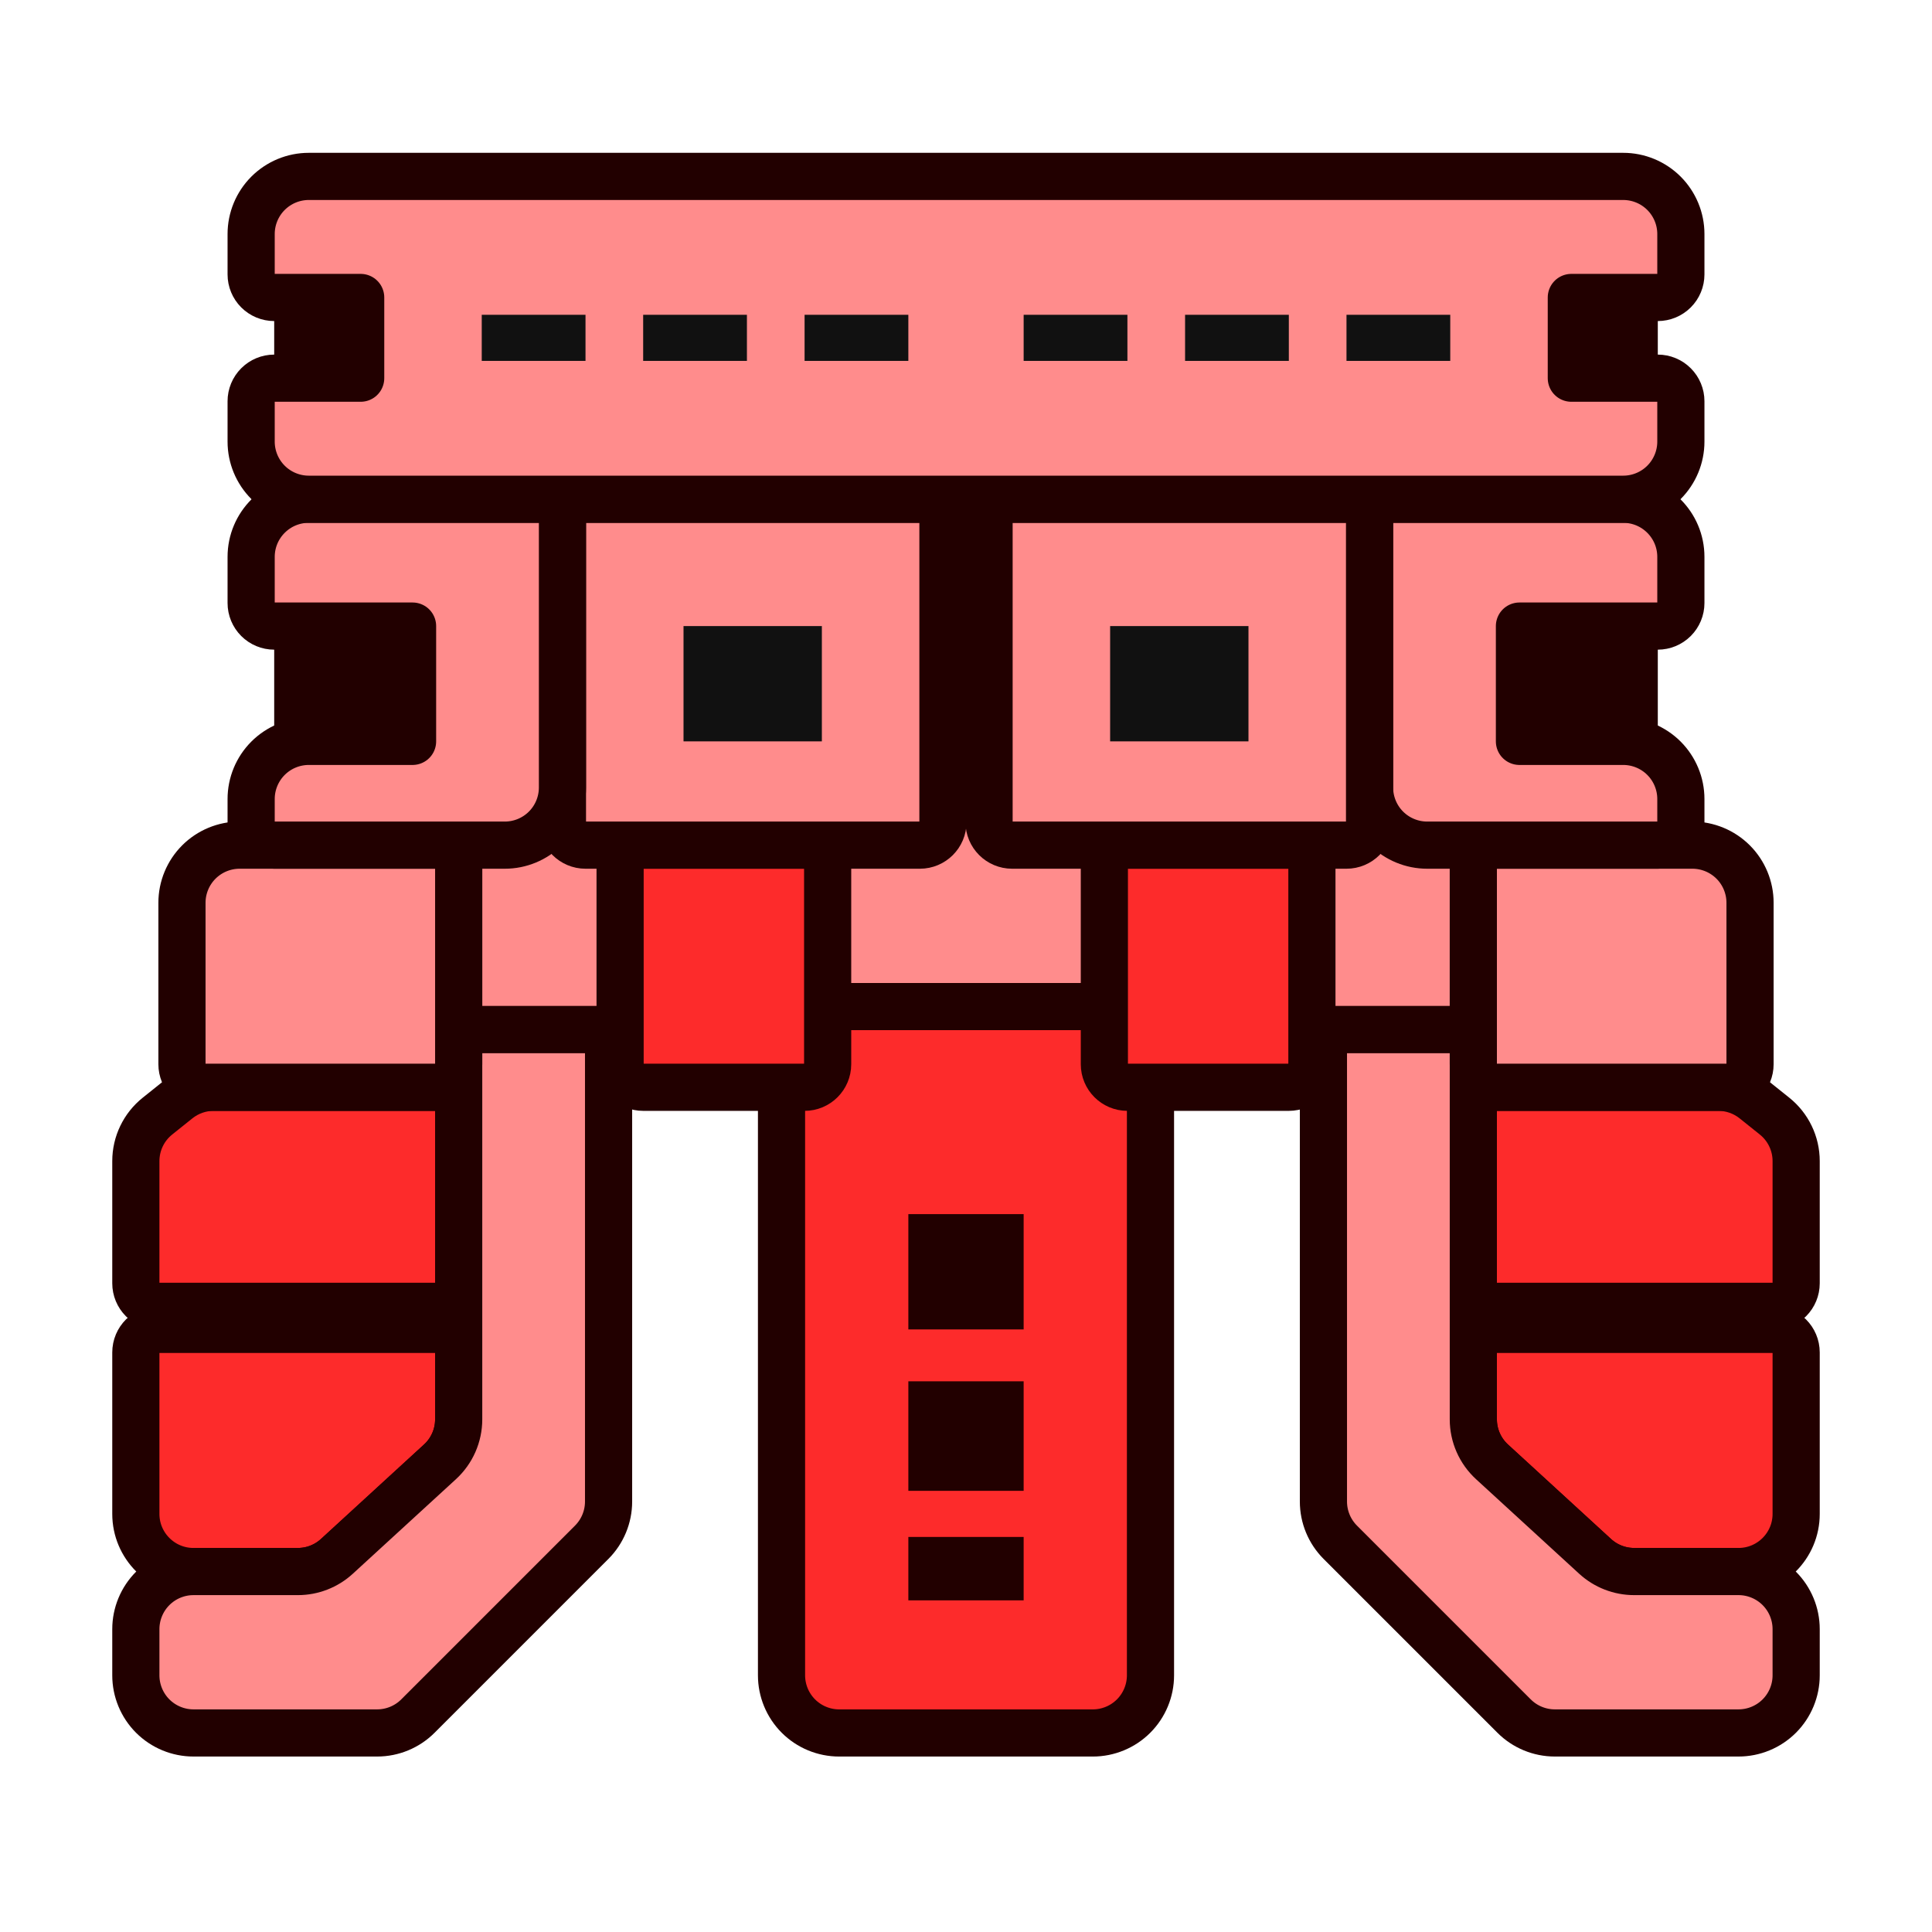
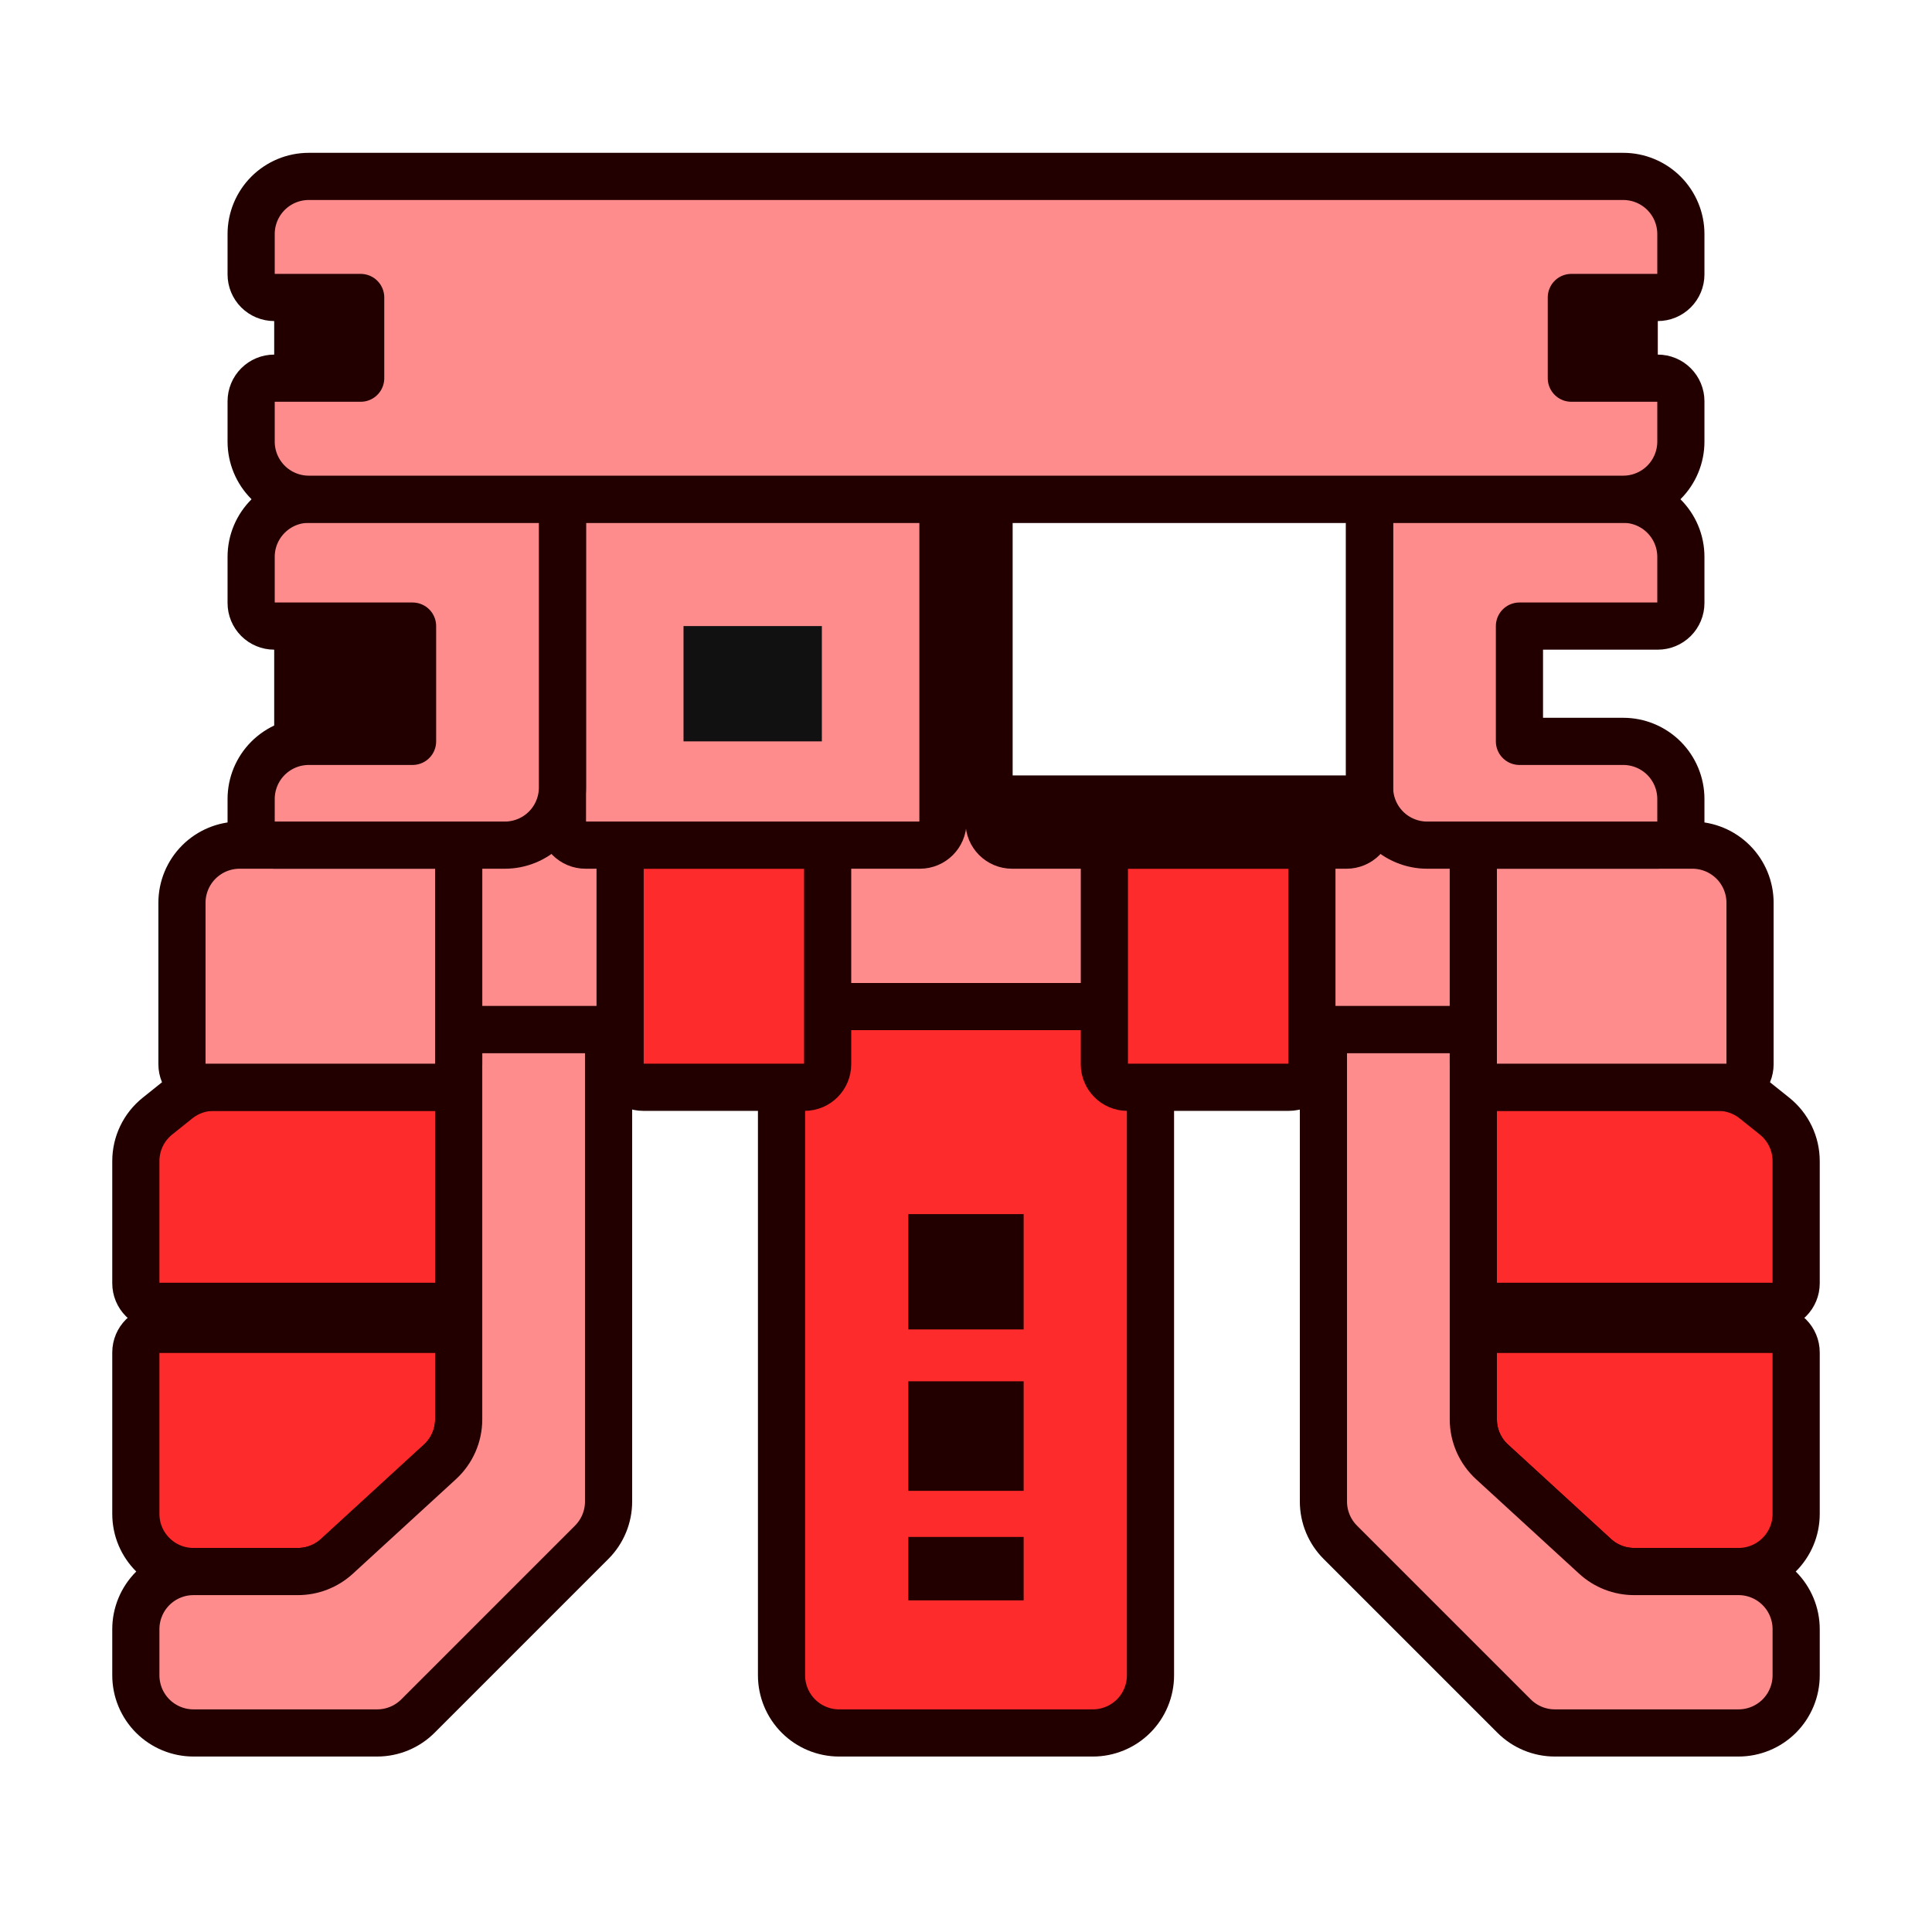
<svg xmlns="http://www.w3.org/2000/svg" width="100%" height="100%" viewBox="0 0 256 256" version="1.1" xml:space="preserve" style="fill-rule:evenodd;clip-rule:evenodd;stroke-linecap:round;stroke-linejoin:round;stroke-miterlimit:1.5;">
  <g>
    <path d="M60.778,105.875L195.223,105.875L195.223,136.431L173.834,136.431L173.834,133.715L82.167,133.715L82.167,136.431L60.778,136.431L60.778,105.875Z" style="fill:rgb(255,140,140);stroke:rgb(34,0,0);stroke-width:6.25px;" />
    <g>
      <path d="M234.945,176.153C236.633,176.153 238,177.52 238,179.209L238,200.598C238,204.816 234.58,208.236 230.361,208.236L216.527,208.236C214.616,208.236 212.774,207.52 211.365,206.229C207.932,203.08 201.303,197.004 197.699,193.701C196.121,192.254 195.223,190.212 195.223,188.07L195.223,176.153L234.945,176.153Z" style="fill:rgb(253,43,43);stroke:rgb(34,0,0);stroke-width:6.25px;" />
      <path d="M195.223,144.07L195.223,173.098L234.945,173.098C235.755,173.098 236.532,172.775 237.105,172.202C237.678,171.629 238,170.852 238,170.042L238,153.852C238,151.531 236.946,149.338 235.133,147.888C234.244,147.176 233.281,146.404 232.455,145.744C231.099,144.659 229.416,144.07 227.682,144.07L195.223,144.07Z" style="fill:rgb(253,43,43);stroke:rgb(34,0,0);stroke-width:6.25px;" />
      <path d="M195.223,136.431L175.361,136.431L175.361,198.961C175.361,200.987 176.167,202.931 177.598,204.362C182.762,209.526 195.461,222.225 200.625,227.389C202.056,228.82 204,229.625 206.025,229.625L230.361,229.625C232.387,229.625 234.331,228.82 235.764,227.389C237.195,225.956 238,224.012 238,221.987L238,215.875C238,213.85 237.195,211.906 235.764,210.473C234.331,209.042 232.387,208.236 230.361,208.236L216.527,208.236C214.616,208.236 212.774,207.52 211.365,206.229C207.932,203.08 201.303,197.004 197.699,193.701C196.121,192.254 195.223,190.212 195.223,188.071L195.223,136.431Z" style="fill:rgb(255,140,140);stroke:rgb(34,0,0);stroke-width:6.25px;" />
      <path d="M198.278,144.07C197.468,144.07 196.691,143.747 196.118,143.174C195.545,142.602 195.223,141.824 195.223,141.014L195.223,111.986L224.25,111.986C226.276,111.986 228.22,112.792 229.653,114.223C231.084,115.656 231.889,117.599 231.889,119.625L231.889,141.014C231.889,141.824 231.567,142.602 230.994,143.174C230.421,143.747 229.643,144.07 228.834,144.07L198.278,144.07Z" style="fill:rgb(255,140,140);stroke:rgb(34,0,0);stroke-width:6.25px;" />
    </g>
    <g>
      <path d="M21.056,176.153C19.367,176.153 18,177.52 18,179.209L18,200.598C18,204.816 21.421,208.237 25.639,208.237L39.473,208.237C41.384,208.237 43.227,207.52 44.635,206.229C48.068,203.08 54.697,197.004 58.301,193.701C59.88,192.254 60.778,190.212 60.778,188.07L60.778,176.153L21.056,176.153Z" style="fill:rgb(253,43,43);stroke:rgb(34,0,0);stroke-width:6.25px;" />
      <path d="M60.778,144.07L60.778,173.098L21.056,173.098C20.246,173.098 19.468,172.775 18.895,172.202C18.322,171.629 18,170.852 18,170.042L18,153.852C18,151.531 19.054,149.338 20.868,147.888C21.757,147.176 22.719,146.404 23.546,145.744C24.901,144.659 26.585,144.07 28.319,144.07L60.778,144.07Z" style="fill:rgb(253,43,43);stroke:rgb(34,0,0);stroke-width:6.25px;" />
      <path d="M60.778,136.431L80.639,136.431L80.639,198.961C80.639,200.987 79.834,202.931 78.402,204.362C73.238,209.526 60.54,222.225 55.376,227.389C53.944,228.82 52.001,229.625 49.975,229.625L25.639,229.625C23.613,229.625 21.67,228.82 20.237,227.389C18.805,225.956 18,224.012 18,221.987L18,215.875C18,213.85 18.805,211.906 20.237,210.473C21.67,209.042 23.613,208.237 25.639,208.237L39.473,208.237C41.384,208.237 43.227,207.52 44.635,206.229C48.068,203.08 54.697,197.004 58.301,193.701C59.88,192.254 60.778,190.212 60.778,188.071L60.778,136.431Z" style="fill:rgb(255,140,140);stroke:rgb(34,0,0);stroke-width:6.25px;" />
      <path d="M57.722,144.07C58.532,144.07 59.31,143.747 59.883,143.174C60.456,142.602 60.778,141.824 60.778,141.014L60.778,111.986L31.75,111.986C29.724,111.986 27.781,112.792 26.348,114.223C24.916,115.656 24.111,117.599 24.111,119.625L24.111,141.014C24.111,141.824 24.434,142.602 25.006,143.174C25.579,143.747 26.357,144.07 27.167,144.07L57.722,144.07Z" style="fill:rgb(255,140,140);stroke:rgb(34,0,0);stroke-width:6.25px;" />
    </g>
    <g>
      <path d="M152.445,133.375L103.556,133.375L103.556,221.986C103.556,224.012 104.361,225.956 105.793,227.389C107.225,228.822 109.169,229.626 111.195,229.626L144.805,229.626C146.831,229.626 148.775,228.822 150.207,227.389C151.639,225.956 152.445,224.012 152.445,221.986L152.445,133.375Z" style="fill:rgb(253,43,43);" />
      <clipPath id="_clip1">
        <path d="M152.445,133.375L103.556,133.375L103.556,221.986C103.556,224.012 104.361,225.956 105.793,227.389C107.225,228.822 109.169,229.626 111.195,229.626L144.805,229.626C146.831,229.626 148.775,228.822 150.207,227.389C151.639,225.956 152.445,224.012 152.445,221.986L152.445,133.375Z" />
      </clipPath>
      <g clip-path="url(#_clip1)">
        <path d="M135.639,160.876L135.639,176.153L120.361,176.153L120.361,160.876L135.639,160.876ZM135.639,183.029L135.639,197.542L120.361,197.542L120.361,183.029L135.639,183.029ZM135.639,203.653L135.639,212.056L120.361,212.056L120.361,203.653L135.639,203.653Z" style="fill:rgb(34,0,0);" />
      </g>
      <path d="M152.445,133.375L103.556,133.375L103.556,221.986C103.556,224.012 104.361,225.956 105.793,227.389C107.225,228.822 109.169,229.626 111.195,229.626L144.805,229.626C146.831,229.626 148.775,228.822 150.207,227.389C151.639,225.956 152.445,224.012 152.445,221.986L152.445,133.375Z" style="fill:none;stroke:rgb(34,0,0);stroke-width:6.25px;" />
      <path d="M146.334,111.986L173.834,111.986L173.834,141.014C173.834,142.702 172.466,144.07 170.778,144.07L149.389,144.07C147.701,144.07 146.334,142.702 146.334,141.014L146.334,111.986Z" style="fill:rgb(253,43,43);stroke:rgb(34,0,0);stroke-width:6.25px;" />
      <path d="M109.667,111.986L82.167,111.986L82.167,141.014C82.167,142.702 83.534,144.07 85.222,144.07L106.611,144.07C108.3,144.07 109.667,142.702 109.667,141.014L109.667,111.986Z" style="fill:rgb(253,43,43);stroke:rgb(34,0,0);stroke-width:6.25px;" />
    </g>
    <g>
-       <rect x="202.021" y="82.959" width="17.646" height="15.278" style="fill:rgb(34,0,0);" />
      <rect x="36.333" y="82.959" width="17.569" height="15.278" style="fill:rgb(34,0,0);" />
      <path d="M222.723,79.903C222.723,80.713 222.4,81.49 221.827,82.063C221.254,82.636 220.477,82.959 219.667,82.959L201.334,82.959L201.334,98.236L215.084,98.236C217.11,98.236 219.053,99.041 220.486,100.473C221.917,101.906 222.723,103.849 222.723,105.875L222.723,108.931C222.723,109.741 222.4,110.518 221.827,111.091C221.254,111.664 220.477,111.986 219.667,111.986L189.111,111.986C187.086,111.986 185.142,111.181 183.709,109.75C182.278,108.317 181.473,106.373 181.473,104.347L181.473,66.153L215.084,66.153C219.302,66.153 222.723,69.574 222.723,73.792L222.723,79.903Z" style="fill:rgb(255,140,140);stroke:rgb(34,0,0);stroke-width:6.25px;" />
-       <path d="M131.056,66.153L181.473,66.153L181.473,108.931C181.473,110.619 180.105,111.986 178.417,111.986L134.111,111.986C132.423,111.986 131.056,110.619 131.056,108.931L131.056,66.153Z" style="fill:rgb(255,140,140);" />
      <clipPath id="_clip2">
-         <path d="M131.056,66.153L181.473,66.153L181.473,108.931C181.473,110.619 180.105,111.986 178.417,111.986L134.111,111.986C132.423,111.986 131.056,110.619 131.056,108.931L131.056,66.153Z" />
+         <path d="M131.056,66.153L181.473,66.153L181.473,108.931C181.473,110.619 180.105,111.986 178.417,111.986C132.423,111.986 131.056,110.619 131.056,108.931L131.056,66.153Z" />
      </clipPath>
      <g clip-path="url(#_clip2)">
-         <rect x="147.097" y="82.959" width="18.333" height="15.278" style="fill:rgb(17,17,17);" />
-       </g>
+         </g>
      <path d="M131.056,66.153L181.473,66.153L181.473,108.931C181.473,110.619 180.105,111.986 178.417,111.986L134.111,111.986C132.423,111.986 131.056,110.619 131.056,108.931L131.056,66.153Z" style="fill:none;stroke:rgb(34,0,0);stroke-width:6.25px;" />
      <path d="M124.945,66.153L124.945,108.931C124.945,110.619 123.577,111.986 121.889,111.986L77.583,111.986C75.895,111.986 74.528,110.619 74.528,108.931L74.528,66.153L124.945,66.153Z" style="fill:rgb(255,140,140);" />
      <clipPath id="_clip3">
        <path d="M124.945,66.153L124.945,108.931C124.945,110.619 123.577,111.986 121.889,111.986L77.583,111.986C75.895,111.986 74.528,110.619 74.528,108.931L74.528,66.153L124.945,66.153Z" />
      </clipPath>
      <g clip-path="url(#_clip3)">
        <rect x="90.57" y="82.959" width="18.333" height="15.278" style="fill:rgb(17,17,17);" />
      </g>
      <path d="M124.945,66.153L124.945,108.931C124.945,110.619 123.577,111.986 121.889,111.986L77.583,111.986C75.895,111.986 74.528,110.619 74.528,108.931L74.528,66.153L124.945,66.153Z" style="fill:none;stroke:rgb(34,0,0);stroke-width:6.25px;" />
      <path d="M33.278,79.903C33.278,80.713 33.6,81.49 34.173,82.063C34.746,82.636 35.524,82.959 36.333,82.959L54.667,82.959L54.667,98.236L40.917,98.236C38.891,98.236 36.948,99.041 35.515,100.473C34.083,101.906 33.278,103.849 33.278,105.875L33.278,108.931C33.278,109.741 33.6,110.518 34.173,111.091C34.746,111.664 35.524,111.986 36.333,111.986L66.889,111.986C68.915,111.986 70.858,111.181 72.291,109.75C73.723,108.317 74.528,106.373 74.528,104.347L74.528,66.153L40.917,66.153C36.699,66.153 33.278,69.574 33.278,73.792L33.278,79.903Z" style="fill:rgb(255,140,140);stroke:rgb(34,0,0);stroke-width:6.25px;" />
    </g>
    <g>
      <path d="M45.5,40.181L36.333,40.181L36.333,49.347L45.5,49.347L45.5,40.181ZM219.667,40.181L210.5,40.181L210.5,49.347L219.667,49.347L219.667,40.181Z" style="fill:rgb(34,0,0);" />
      <path d="M219.667,39.417C220.477,39.417 221.254,39.094 221.827,38.522C222.4,37.949 222.723,37.171 222.723,36.361L222.723,31.014C222.723,28.988 221.917,27.045 220.486,25.612C219.053,24.18 217.11,23.375 215.084,23.375L40.917,23.375C38.891,23.375 36.948,24.18 35.515,25.612C34.083,27.045 33.278,28.988 33.278,31.014L33.278,36.361C33.278,37.171 33.6,37.949 34.173,38.522C34.746,39.094 35.524,39.417 36.333,39.417L47.792,39.417L47.792,50.111L36.333,50.111C35.524,50.111 34.746,50.434 34.173,51.007C33.6,51.579 33.278,52.357 33.278,53.167L33.278,58.514C33.278,60.54 34.083,62.483 35.515,63.916C36.948,65.348 38.891,66.153 40.917,66.153L215.084,66.153C217.11,66.153 219.053,65.348 220.486,63.916C221.917,62.483 222.723,60.54 222.723,58.514L222.723,53.167C222.723,52.357 222.4,51.579 221.827,51.007C221.254,50.434 220.477,50.111 219.667,50.111L208.209,50.111L208.209,39.417L219.667,39.417Z" style="fill:rgb(255,140,140);" />
      <clipPath id="_clip4">
        <path d="M219.667,39.417C220.477,39.417 221.254,39.094 221.827,38.522C222.4,37.949 222.723,37.171 222.723,36.361L222.723,31.014C222.723,28.988 221.917,27.045 220.486,25.612C219.053,24.18 217.11,23.375 215.084,23.375L40.917,23.375C38.891,23.375 36.948,24.18 35.515,25.612C34.083,27.045 33.278,28.988 33.278,31.014L33.278,36.361C33.278,37.171 33.6,37.949 34.173,38.522C34.746,39.094 35.524,39.417 36.333,39.417L47.792,39.417L47.792,50.111L36.333,50.111C35.524,50.111 34.746,50.434 34.173,51.007C33.6,51.579 33.278,52.357 33.278,53.167L33.278,58.514C33.278,60.54 34.083,62.483 35.515,63.916C36.948,65.348 38.891,66.153 40.917,66.153L215.084,66.153C217.11,66.153 219.053,65.348 220.486,63.916C221.917,62.483 222.723,60.54 222.723,58.514L222.723,53.167C222.723,52.357 222.4,51.579 221.827,51.007C221.254,50.434 220.477,50.111 219.667,50.111L208.209,50.111L208.209,39.417L219.667,39.417Z" />
      </clipPath>
      <g clip-path="url(#_clip4)">
-         <path d="M192.167,41.708L192.167,47.82L178.417,47.82L178.417,41.708L192.167,41.708ZM170.778,41.708L170.778,47.82L157.028,47.82L157.028,41.708L170.778,41.708ZM149.389,41.708L149.389,47.82L135.639,47.82L135.639,41.708L149.389,41.708ZM77.583,41.708L77.583,47.82L63.833,47.82L63.833,41.708L77.583,41.708ZM98.972,41.708L98.972,47.82L85.222,47.82L85.222,41.708L98.972,41.708ZM120.361,41.708L120.361,47.82L106.611,47.82L106.611,41.708L120.361,41.708Z" style="fill:rgb(17,17,17);" />
-       </g>
+         </g>
      <path d="M219.667,39.417C220.477,39.417 221.254,39.094 221.827,38.522C222.4,37.949 222.723,37.171 222.723,36.361L222.723,31.014C222.723,28.988 221.917,27.045 220.486,25.612C219.053,24.18 217.11,23.375 215.084,23.375L40.917,23.375C38.891,23.375 36.948,24.18 35.515,25.612C34.083,27.045 33.278,28.988 33.278,31.014L33.278,36.361C33.278,37.171 33.6,37.949 34.173,38.522C34.746,39.094 35.524,39.417 36.333,39.417L47.792,39.417L47.792,50.111L36.333,50.111C35.524,50.111 34.746,50.434 34.173,51.007C33.6,51.579 33.278,52.357 33.278,53.167L33.278,58.514C33.278,60.54 34.083,62.483 35.515,63.916C36.948,65.348 38.891,66.153 40.917,66.153L215.084,66.153C217.11,66.153 219.053,65.348 220.486,63.916C221.917,62.483 222.723,60.54 222.723,58.514L222.723,53.167C222.723,52.357 222.4,51.579 221.827,51.007C221.254,50.434 220.477,50.111 219.667,50.111L208.209,50.111L208.209,39.417L219.667,39.417Z" style="fill:none;stroke:rgb(34,0,0);stroke-width:6.25px;" />
    </g>
  </g>
</svg>